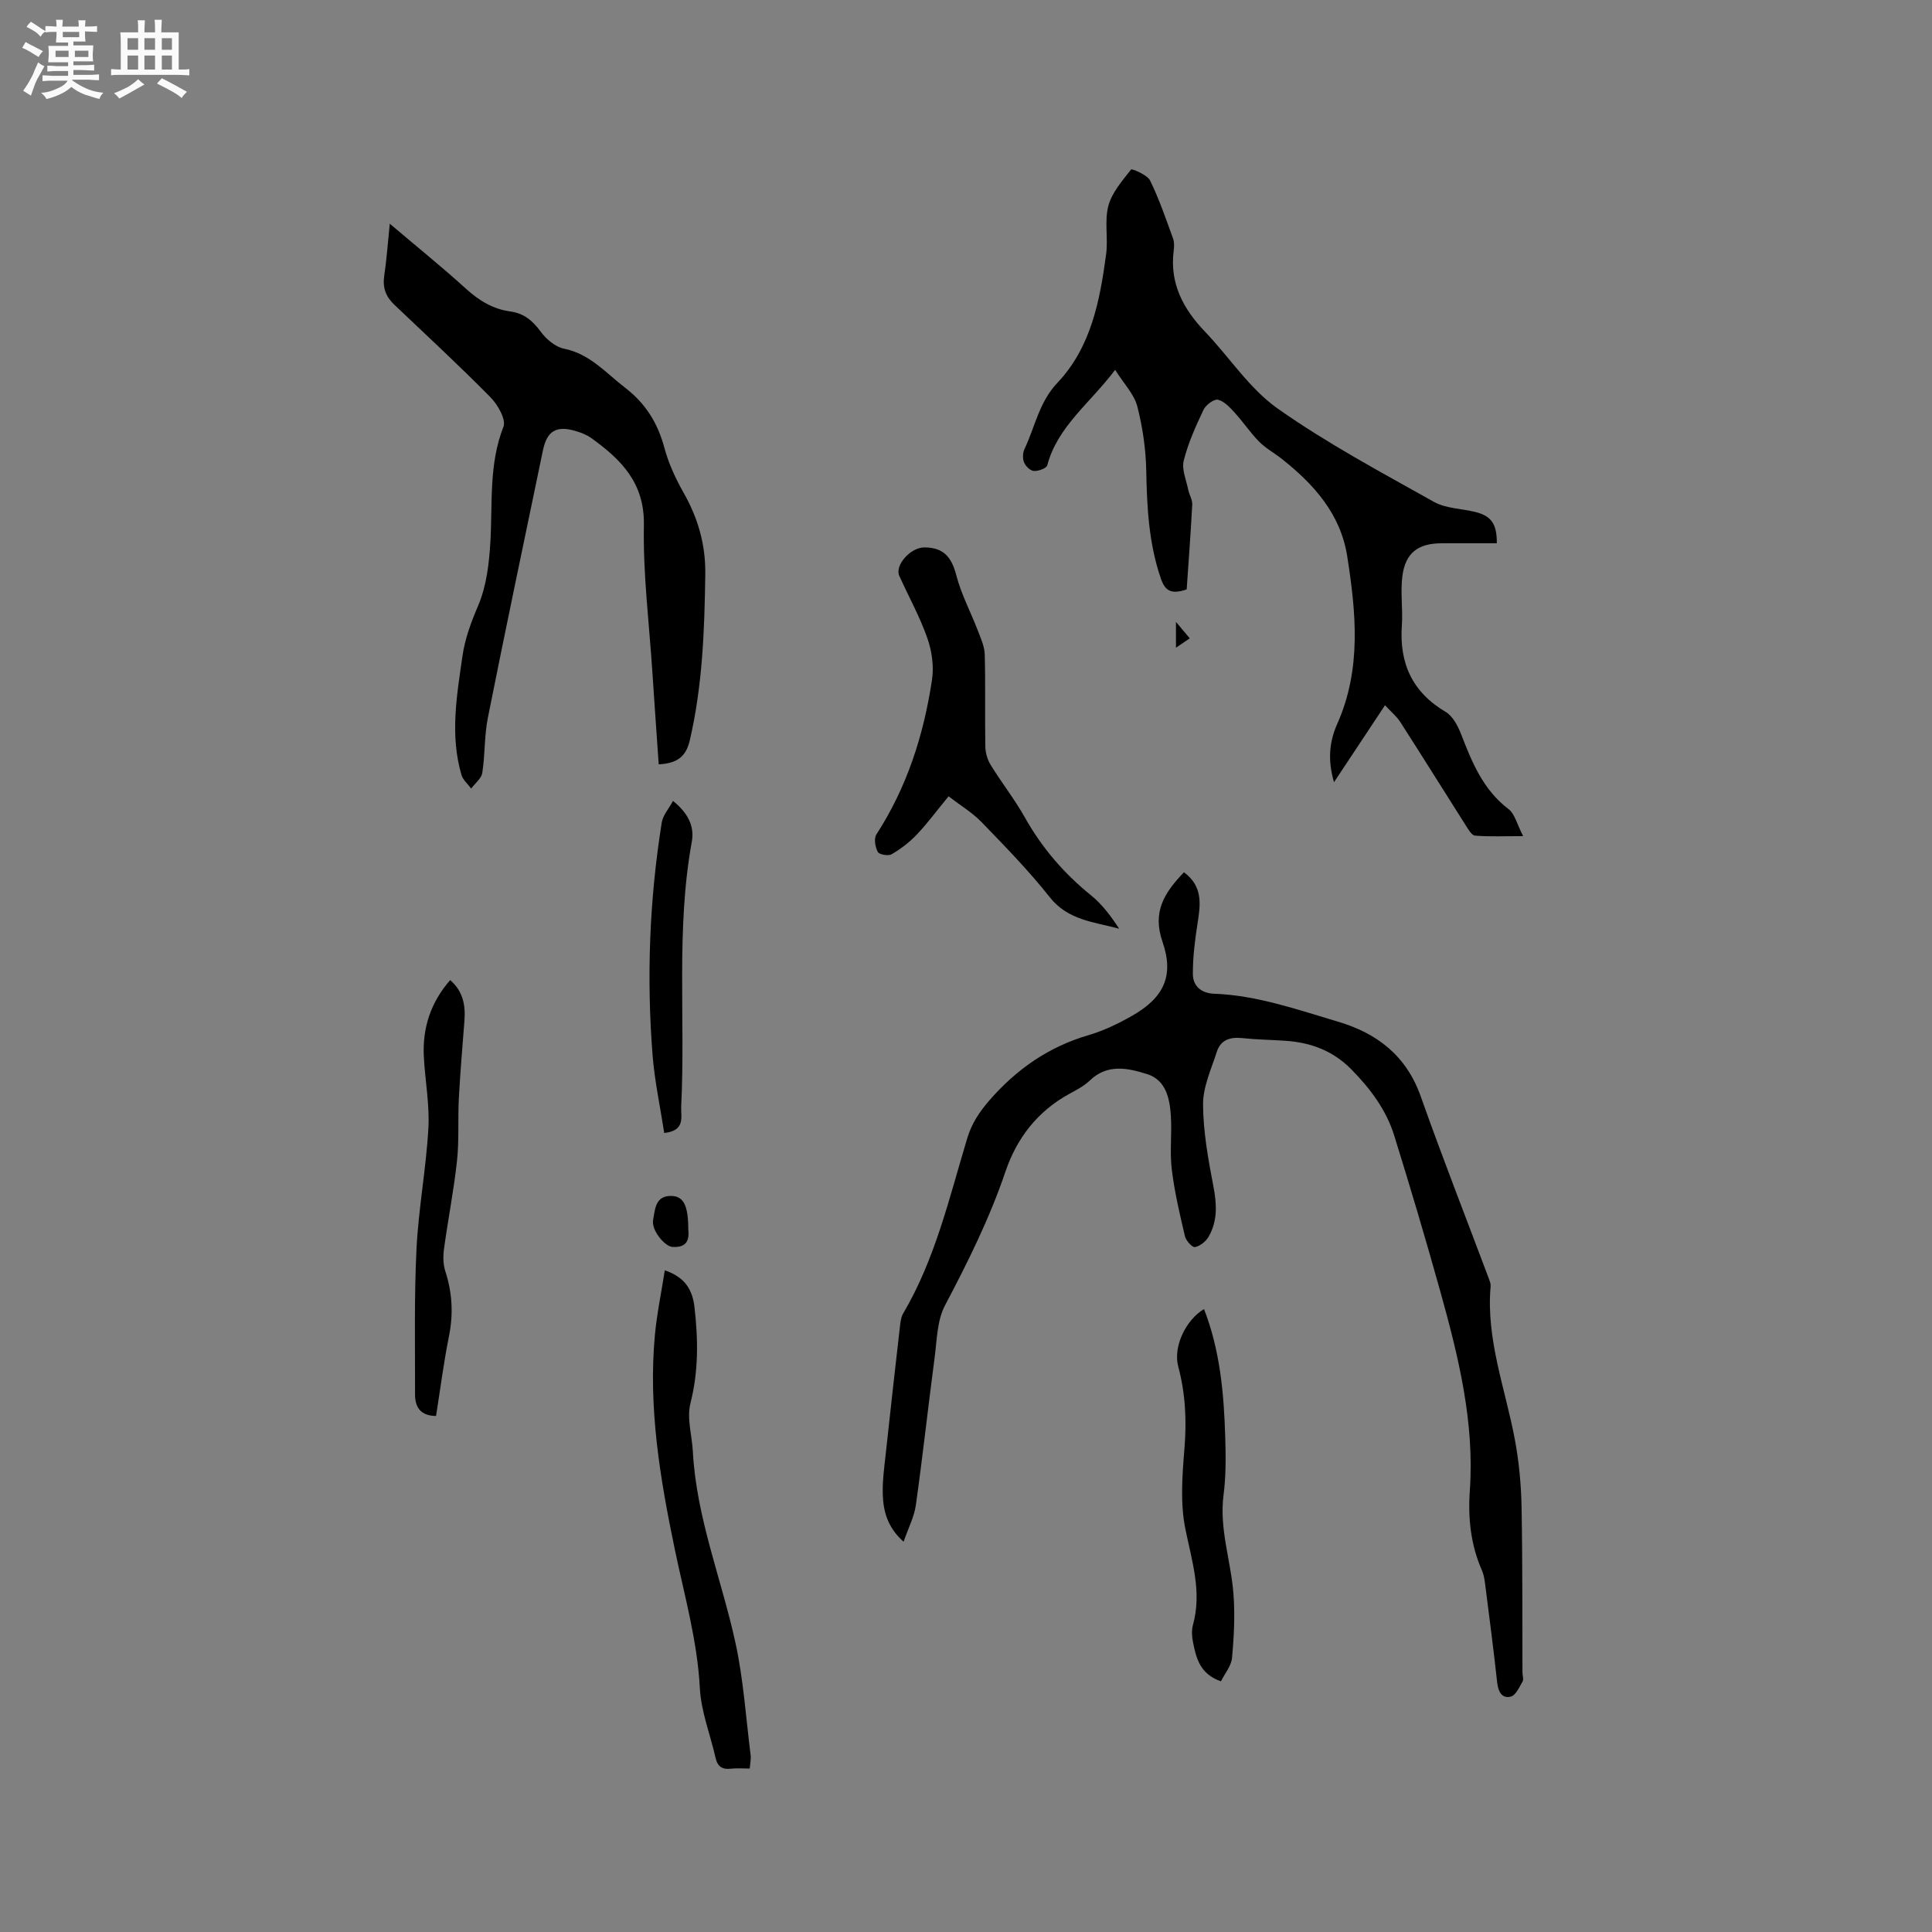
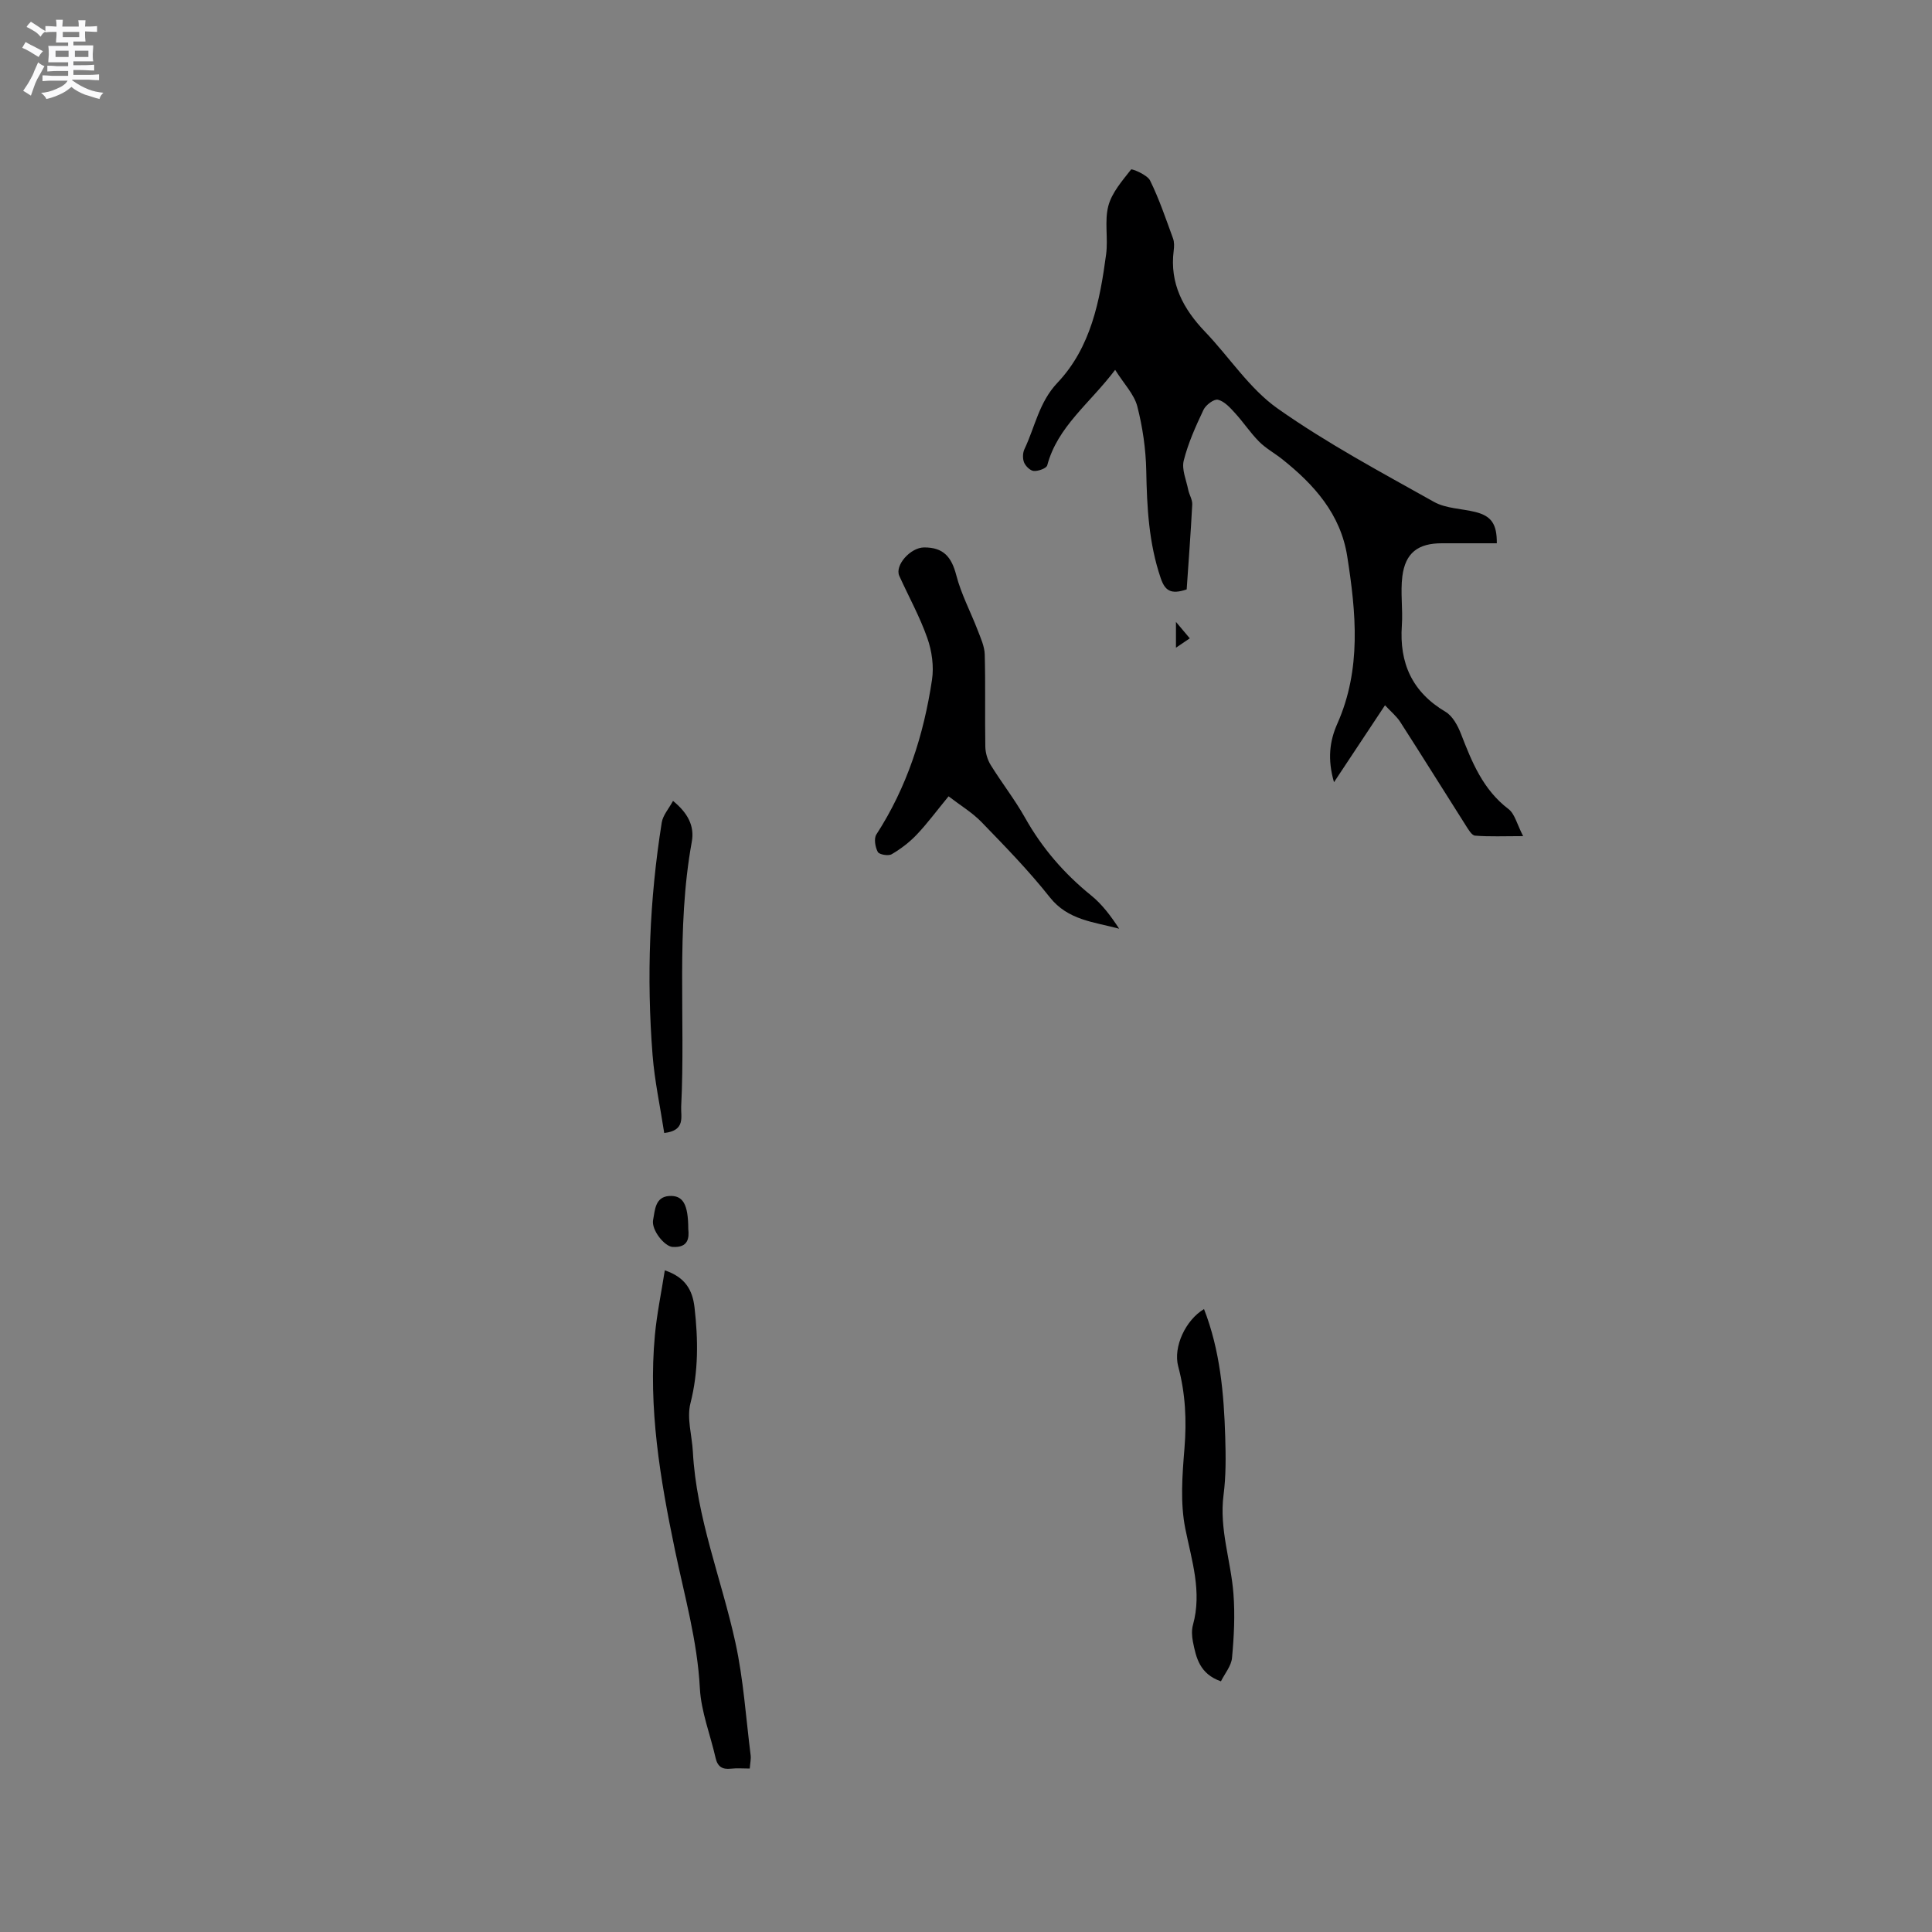
<svg xmlns="http://www.w3.org/2000/svg" enable-background="new 0 0 400 400" viewBox="0 0 400 400">
  <rect x="0" y="0" width="400" height="400" fill="#808080" stroke="none" />
  <path d="m6.8 9.5c.6.3 1.3.7 2.1 1.1-.4.4-.7.8-.9 1.2-.7-.4-1.3-.8-1.8-1.1s-1.1-.6-1.6-.8c.2-.4.5-.8.7-1.2.4.2.8.5 1.5.8zm.9 6.9c-.3.6-.5 1.1-.7 1.7s-.4 1.1-.6 1.7c-.6-.4-1.1-.7-1.6-1 .7-1 1.2-1.8 1.5-2.4.3-.5.6-1.1.8-1.7.3-.6.5-1.2.8-1.8.3.3.8.6 1.3.8-.7 1.3-1.2 2.2-1.5 2.7zm.1-11c.4.3 1 .7 1.7 1.1-.5.2-.8.6-1.1 1.1-.5-.6-1-1-1.4-1.2s-.9-.6-1.5-.8c.2-.4.5-.7.9-1.1.5.3.9.6 1.4.9zm10.5 13.1c1 .4 2 .6 3.1.7-.4.4-.7.8-.8 1.3-.9-.2-1.9-.6-3-.9-1-.4-2-.9-2.8-1.6-.5.4-1.1.9-1.9 1.3s-1.9.9-3.3 1.2c-.1-.3-.5-.8-1.1-1.3 1 0 2.1-.3 3.2-.8 1.2-.5 1.9-1 2.3-1.7h-3.2c-.4 0-1 0-2 .1v-1.2c1 0 1.7.1 2 .1h3.3v-1h-2.3c-.2 0-.9 0-2 .1v-1.2c1.2 0 1.9.1 2 .1h2.3v-.8h-4.1c0-.7.1-1.2.1-1.6 0-.5 0-1.1-.1-1.8h4.1v-.7h-2.5c0-.6.1-1.1.1-1.6v-.6h-.5c-.4 0-1 0-1.8.1v-1.3c1.2 0 1.9.1 2.1.1h.2c0-.3 0-.8-.1-1.4h1.4c0 .6-.1 1-.1 1.4h3.4c0-.4 0-.8-.1-1.3h1.5c0 .4-.1.9-.1 1.3.7 0 1.5 0 2.5-.1v1.2c-1 0-1.8-.1-2.5-.1v.6c0 .3 0 .8.1 1.5h-2.5v.8h4.1c0 .7-.1 1.3-.1 1.8s0 1 .1 1.5h-4.1v.8h1.4c.8 0 1.8 0 2.9-.1v1.2c-1 0-1.9-.1-2.8-.1h-1.5v1h3.2c.3 0 1 0 2.1-.1v1.2c-1.1 0-1.8-.1-2.1-.1h-3.4l-.1.1c1.4 1 2.4 1.5 3.4 1.9zm-4.1-6.7v-1.3h-2.7v1.3zm2.2-4.1v-1.1h-3.4v1.1zm1.9 4.1v-1.3h-2.8v1.3z" fill="#fafafb" />
-   <path d="m37 6.7v2.3 5.4c1 0 1.8 0 2.2-.1v1.3c-.6 0-1.5-.1-2.5-.1h-11.9c-.7 0-1.3 0-1.8.1v-1.3c.5 0 1.1.1 2 .1v-5.2c0-1 0-1.8-.1-2.5h3.7c0-1.3 0-2.1-.1-2.5h1.5c0 .4-.1 1.3-.1 2.5h2.2c0-1.2 0-2.1-.1-2.6h1.5c0 .4-.1 1.3-.1 2.6zm-12.3 13.7c-.3-.4-.7-.8-1.1-1.1 1.1-.4 2.1-.9 2.9-1.3.8-.5 1.5-1 2.1-1.6.4.4.9.8 1.3 1.1-2.5 1.4-4.2 2.4-5.2 2.9zm3.9-10.1v-2.4h-2.2v2.4zm0 4.1v-2.9h-2.2v2.9zm3.5-4.1v-2.4h-2.2v2.4zm0 4.1v-2.9h-2.2v2.9zm.4 2.9 1-1.1c.6.3 1.4.7 2.5 1.3s2 1.1 2.7 1.5c-.4.4-.8.8-1.1 1.3-.8-.8-2.5-1.7-5.1-3zm3.1-7v-2.4h-2.1v2.4zm0 4.1v-2.9h-2.1v2.9z" fill="#fafafb" />
  <g fill="#000001">
-     <path d="m245.13 180.59c3.94 2.93 3.43 6.65 2.82 10.53-.55 3.49-1 7.05-.98 10.57.02 2.45 1.72 3.95 4.39 4.05 8.9.33 17.22 3.29 25.64 5.78 8.15 2.41 14.17 7.07 17.15 15.48 4.48 12.66 9.39 25.17 14.11 37.75.18.49.4 1.03.36 1.52-.99 11.05 3.06 21.28 5.03 31.85.84 4.53 1.28 9.19 1.37 13.8.22 11.44.14 22.89.19 34.34 0 .64.29 1.41.02 1.88-.67 1.17-1.42 2.87-2.45 3.13-1.81.45-2.59-1.01-2.8-2.88-.75-6.85-1.64-13.68-2.51-20.51-.12-.94-.28-1.91-.66-2.76-2.31-5.27-2.9-10.8-2.5-16.46 1-14.21-2.35-27.79-6.11-41.28-3.01-10.8-6.21-21.56-9.54-32.27-1.66-5.34-4.97-9.74-8.9-13.73-3.81-3.86-8.41-5.55-13.66-5.9-2.96-.2-5.93-.24-8.88-.55-2.51-.27-4.49.34-5.29 2.83-1.15 3.59-2.87 7.26-2.85 10.9.03 5.66 1.07 11.36 2.14 16.95.71 3.69.9 7.17-1 10.45-.56.97-1.75 1.92-2.81 2.14-.54.11-1.85-1.31-2.07-2.21-1.08-4.6-2.18-9.23-2.74-13.92-.44-3.66.06-7.42-.19-11.12-.24-3.56-1.03-7.34-4.89-8.56-3.96-1.25-8.22-2.22-11.89 1.32-1.2 1.15-2.77 1.96-4.25 2.77-6.57 3.59-10.87 9.17-13.21 16.08-3.28 9.68-7.78 18.73-12.53 27.73-1.63 3.1-1.65 7.11-2.13 10.74-1.35 10.18-2.46 20.4-3.89 30.57-.34 2.43-1.55 4.73-2.54 7.6-3.35-2.98-4.19-6.31-4.31-9.77-.09-2.73.29-5.49.59-8.23.95-8.85 1.95-17.69 2.96-26.53.11-.93.21-1.96.67-2.73 6.65-11.28 9.54-23.94 13.27-36.28.92-3.05 2.47-5.39 4.53-7.78 5.63-6.48 12.27-11.13 20.56-13.56 3.12-.91 6.14-2.37 8.98-3.98 6.6-3.74 8.81-8.25 6.35-15.37-2.15-6.19.39-10.15 4.45-14.38z" />
    <path d="m230.88 76.57c-5.27 6.99-11.92 11.72-14.06 19.77-.17.63-1.83 1.22-2.76 1.17-.74-.04-1.71-.98-2.03-1.75-.33-.79-.3-2 .08-2.79 2.19-4.6 3-9.69 6.83-13.73 6.93-7.32 8.78-16.96 10.07-26.59.44-3.31-.37-6.86.46-10.02.73-2.76 2.88-5.2 4.71-7.54.16-.2 3.34 1.09 3.93 2.28 1.89 3.84 3.27 7.95 4.75 11.99.28.76.25 1.7.14 2.53-.86 6.78 1.96 12.05 6.49 16.79 5.06 5.28 9.19 11.78 15.03 15.9 10.24 7.22 21.4 13.18 32.37 19.33 2.48 1.39 5.73 1.38 8.6 2.1 3.29.83 4.44 2.49 4.41 6.47-3.79 0-7.59 0-11.39 0-4.91 0-7.55 1.97-8.17 6.85-.42 3.33.13 6.77-.1 10.14-.55 7.83 2.13 13.81 9.05 17.91 1.45.86 2.51 2.83 3.17 4.51 2.27 5.86 4.56 11.59 9.85 15.61 1.32 1 1.76 3.15 3.04 5.61-3.95 0-6.97.14-9.96-.1-.7-.06-1.4-1.31-1.92-2.12-4.53-7.13-8.99-14.3-13.56-21.41-.78-1.21-1.96-2.17-3.16-3.46-3.48 5.25-6.79 10.23-10.56 15.93-1.38-4.78-.91-8.52.69-12.12 5.02-11.31 3.88-22.97 2.05-34.65-1.37-8.73-6.83-14.83-13.45-20.1-1.57-1.25-3.4-2.24-4.8-3.65-1.81-1.82-3.25-4.02-4.99-5.92-1.01-1.11-2.19-2.42-3.52-2.75-.81-.2-2.51 1.07-2.99 2.07-1.61 3.4-3.19 6.9-4.1 10.53-.46 1.83.53 4.03.93 6.05.21 1.03.88 2.04.83 3.04-.31 5.98-.77 11.95-1.15 17.58-3.34 1.14-4.51.2-5.38-2.34-2.47-7.25-2.85-14.68-2.99-22.23-.09-4.48-.75-9.05-1.87-13.39-.68-2.5-2.77-4.62-4.57-7.5z" />
-     <path d="m80.7 46.32c5.69 4.83 10.88 9.01 15.81 13.49 2.69 2.44 5.58 4.19 9.13 4.67 2.85.39 4.64 1.92 6.31 4.19 1.14 1.56 3.03 3.16 4.83 3.52 5.37 1.09 8.65 5.01 12.65 8.09 4.24 3.26 6.75 7.3 8.12 12.42.86 3.23 2.32 6.38 3.98 9.31 3 5.29 4.58 10.78 4.49 16.92-.16 11.56-.57 23.06-3.22 34.4-.85 3.63-2.94 4.72-6.42 4.92-.45-6.52-.91-12.93-1.33-19.35-.66-10.05-1.93-20.11-1.74-30.14.17-8.77-4.68-13.58-10.84-18.03-.92-.67-2.05-1.12-3.15-1.45-4.11-1.26-6.06-.12-6.92 4-3.83 18.45-7.72 36.88-11.4 55.36-.74 3.72-.56 7.61-1.15 11.37-.18 1.17-1.5 2.17-2.3 3.25-.68-.93-1.69-1.76-2-2.8-2.41-8.19-.99-16.39.19-24.57.52-3.65 1.77-7.01 3.24-10.46 1.74-4.05 2.29-8.77 2.55-13.25.46-7.99-.35-16.03 2.7-23.82.59-1.5-1.18-4.59-2.69-6.12-6.47-6.56-13.24-12.82-19.92-19.17-1.74-1.65-2.44-3.52-2.07-5.97.5-3.34.73-6.71 1.15-10.78z" />
    <path d="m196.39 164.87c-2.53 3.08-4.42 5.65-6.6 7.94-1.5 1.58-3.3 2.95-5.18 4.05-.68.4-2.57.08-2.87-.47-.54-1-.84-2.78-.3-3.62 6.35-9.79 9.81-20.62 11.52-32.02.42-2.79-.02-5.97-.97-8.65-1.55-4.42-3.86-8.58-5.8-12.87-.98-2.16 2.28-5.87 5.13-5.89 3.99-.02 5.68 1.94 6.67 5.76 1.01 3.91 2.97 7.58 4.43 11.38.62 1.63 1.41 3.32 1.46 5.01.17 6.36.01 12.72.12 19.08.02 1.29.44 2.72 1.11 3.81 2.28 3.69 4.98 7.13 7.1 10.9 3.53 6.29 8.1 11.58 13.7 16.11 2.3 1.86 4.11 4.31 5.8 6.89-5.24-1.41-10.6-1.75-14.36-6.51-4.33-5.48-9.24-10.51-14.1-15.53-1.93-2-4.4-3.48-6.86-5.37z" />
    <path d="m137.64 263.01c4.26 1.43 5.74 4.11 6.15 7.65.76 6.67.85 13.22-.84 19.87-.79 3.1.32 6.67.5 10.03.73 13.69 5.94 26.37 8.82 39.57 1.66 7.62 2.16 15.49 3.14 23.26.1.8-.1 1.63-.18 2.77-1.41 0-2.67-.11-3.9.03-1.78.2-2.76-.42-3.17-2.21-1.09-4.82-3-9.58-3.26-14.43-.51-9.83-3.19-19.16-5.17-28.68-3.05-14.65-5.54-29.4-4.14-44.46.41-4.39 1.32-8.74 2.05-13.4z" />
    <path d="m252.78 348.1c-4.4-1.53-5.14-4.88-5.8-8.21-.22-1.12-.29-2.39.01-3.47 1.9-6.87-.24-13.25-1.58-19.9-1.08-5.35-.63-11.12-.18-16.65.47-5.78.21-11.35-1.29-16.95-1.09-4.08 1.55-9.64 5.34-11.89 3.32 8.53 4.12 17.47 4.39 26.47.12 4.01.17 8.08-.35 12.04-.91 7.02 1.53 13.6 2.05 20.41.34 4.39.12 8.85-.29 13.25-.13 1.68-1.48 3.26-2.3 4.9z" />
-     <path d="m93.2 202.92c2.64 2.27 3.2 5.15 2.96 8.34-.41 5.36-.87 10.72-1.16 16.09-.23 4.32.08 8.68-.38 12.97-.66 6.1-1.86 12.13-2.69 18.21-.21 1.52-.2 3.23.27 4.67 1.44 4.44 1.68 8.83.76 13.42-1.1 5.48-1.81 11.05-2.68 16.54-3.14-.02-4.35-1.76-4.35-4.43.02-10.05-.19-20.11.3-30.13.41-8.34 1.99-16.62 2.46-24.97.28-4.91-.68-9.89-.94-14.84-.31-5.95 1.42-11.26 5.45-15.87z" />
    <path d="m137.52 234.57c-.84-5.49-1.99-10.77-2.41-16.11-1.27-16.12-.65-32.21 1.9-48.18.24-1.49 1.44-2.82 2.33-4.46 3.08 2.5 4.48 5.21 3.89 8.45-3.31 18.2-1.29 36.59-2.2 54.88-.09 2.06.94 4.94-3.51 5.42z" />
    <path d="m142.5 254.45c.19 1.8.06 3.93-3.27 3.71-1.64-.1-4.42-3.52-4.01-5.59.39-1.99.39-4.75 3.31-4.95 2.88-.19 3.96 1.7 3.97 6.83z" />
    <path d="m246.33 132.16c-1.08.73-1.81 1.23-2.86 1.94 0-1.78 0-3.17 0-5.34 1.19 1.41 1.97 2.33 2.86 3.4z" />
  </g>
</svg>